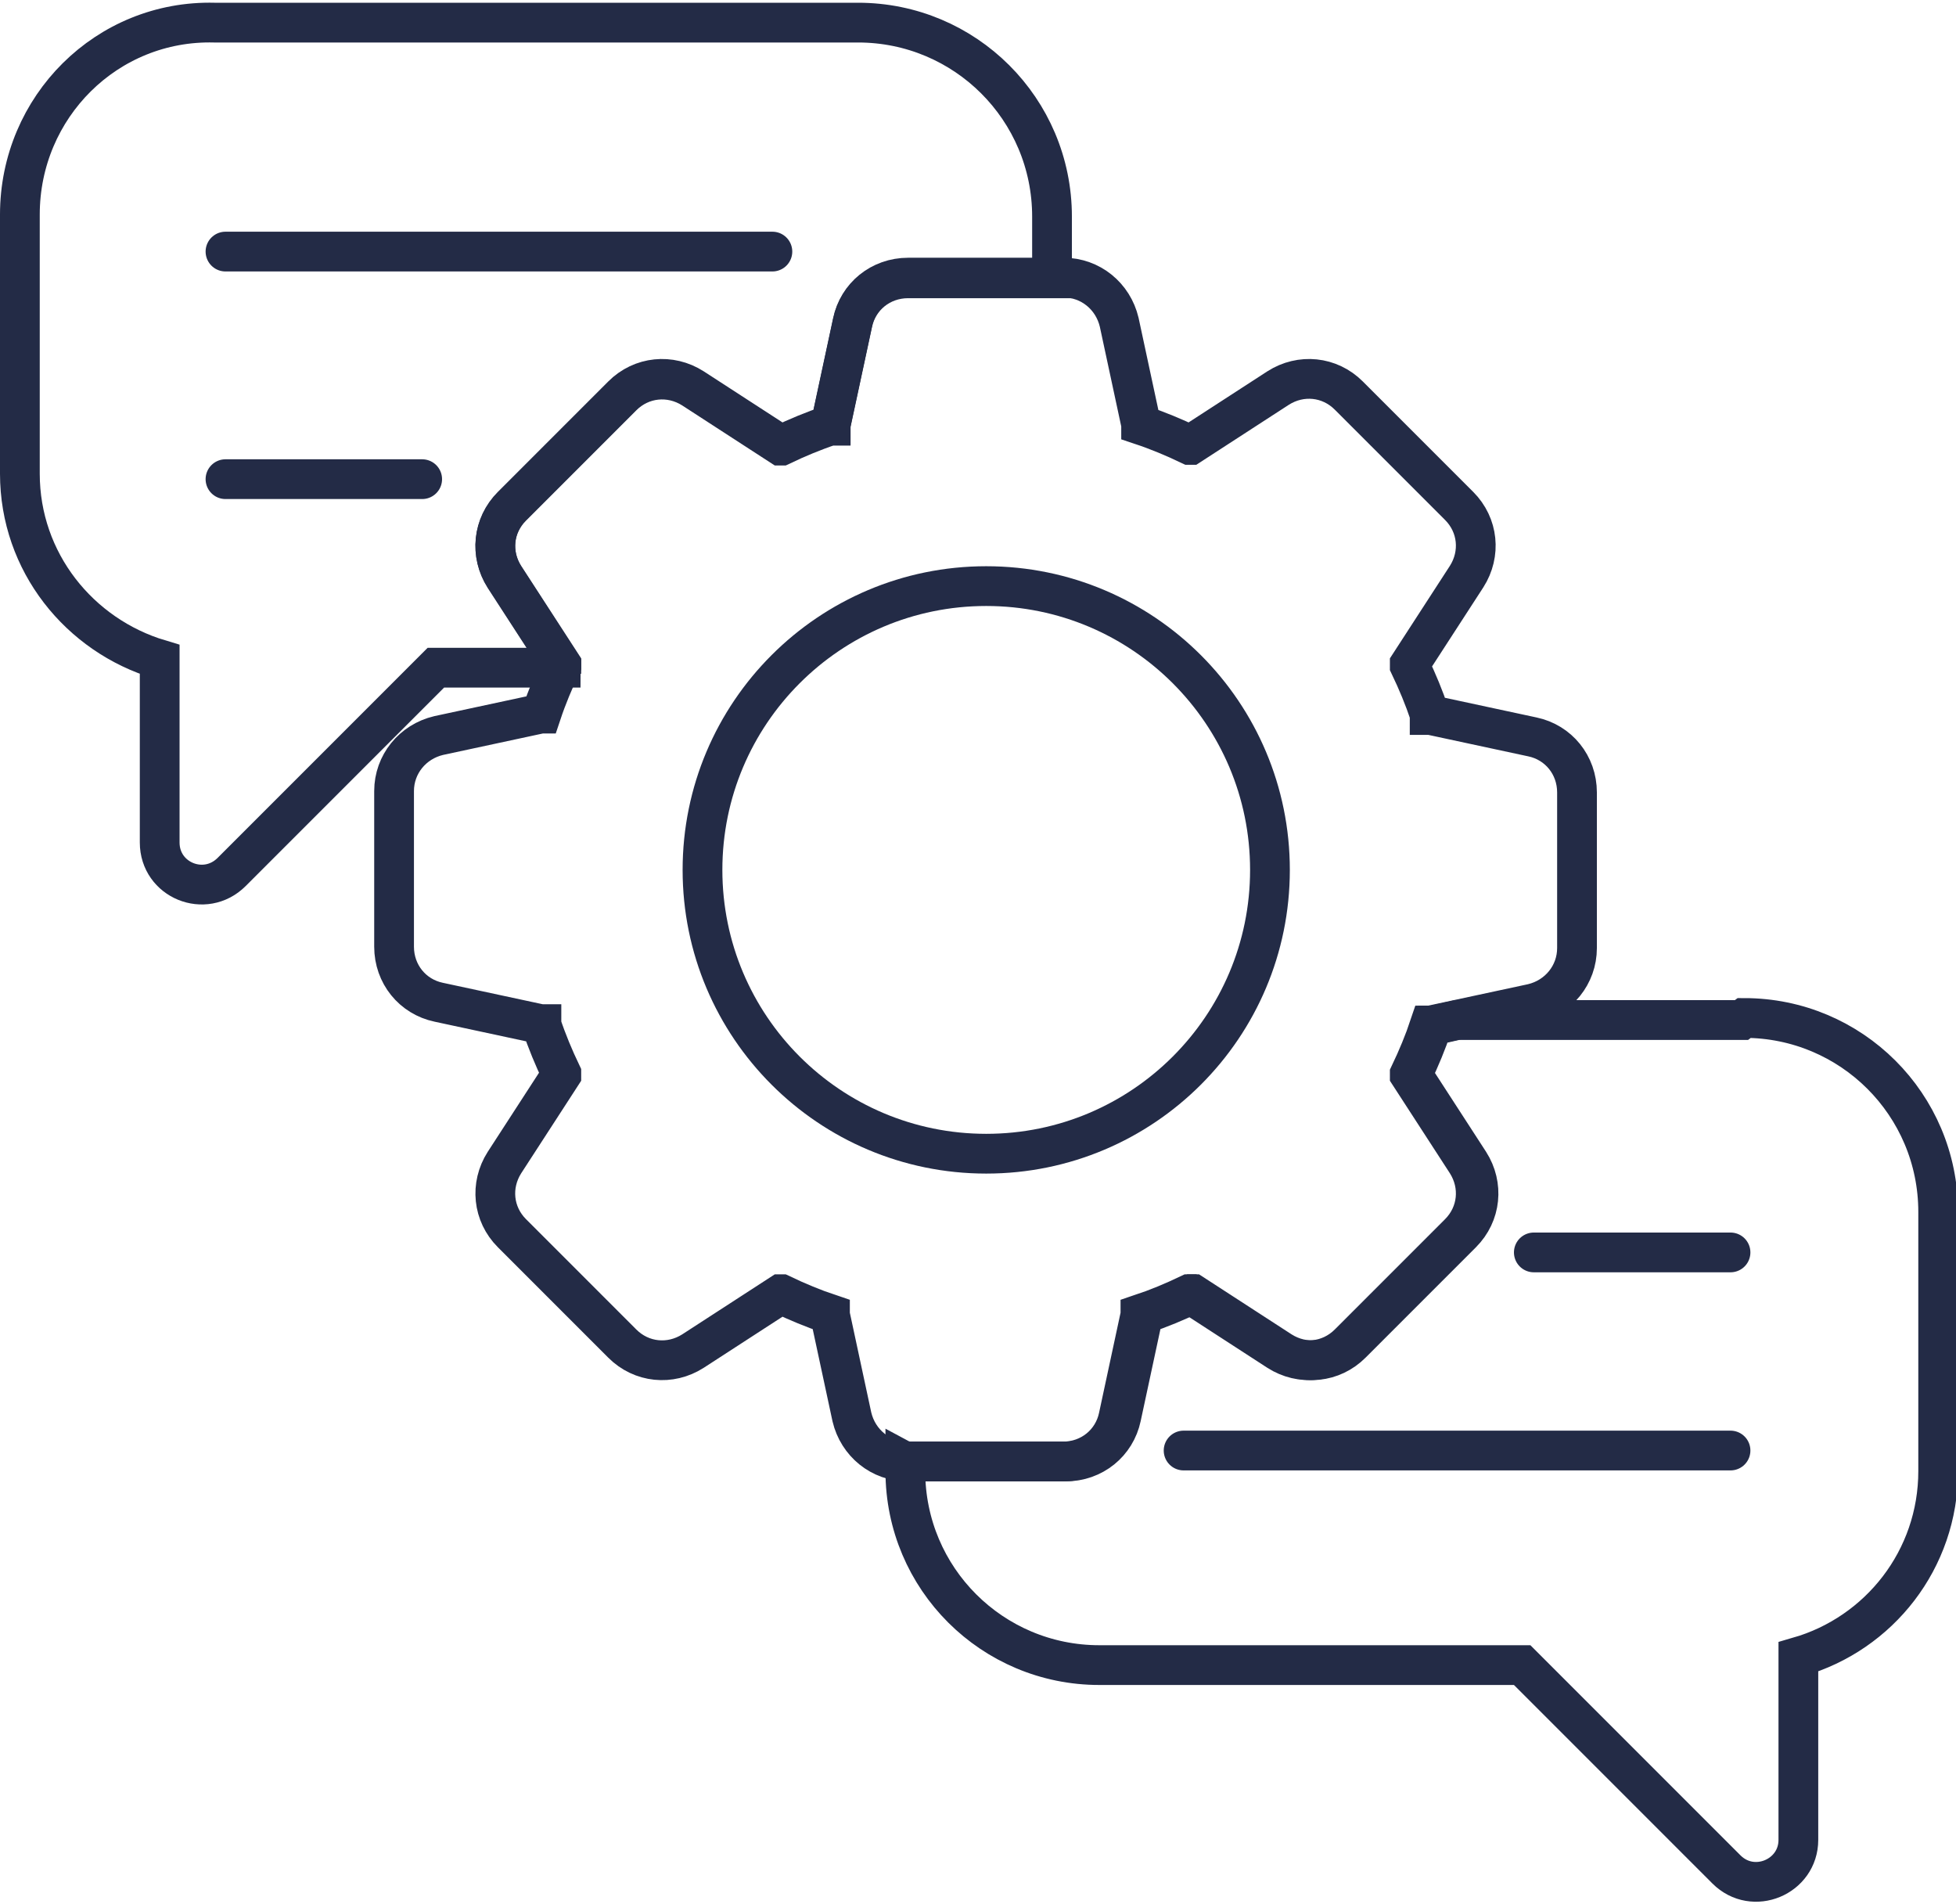
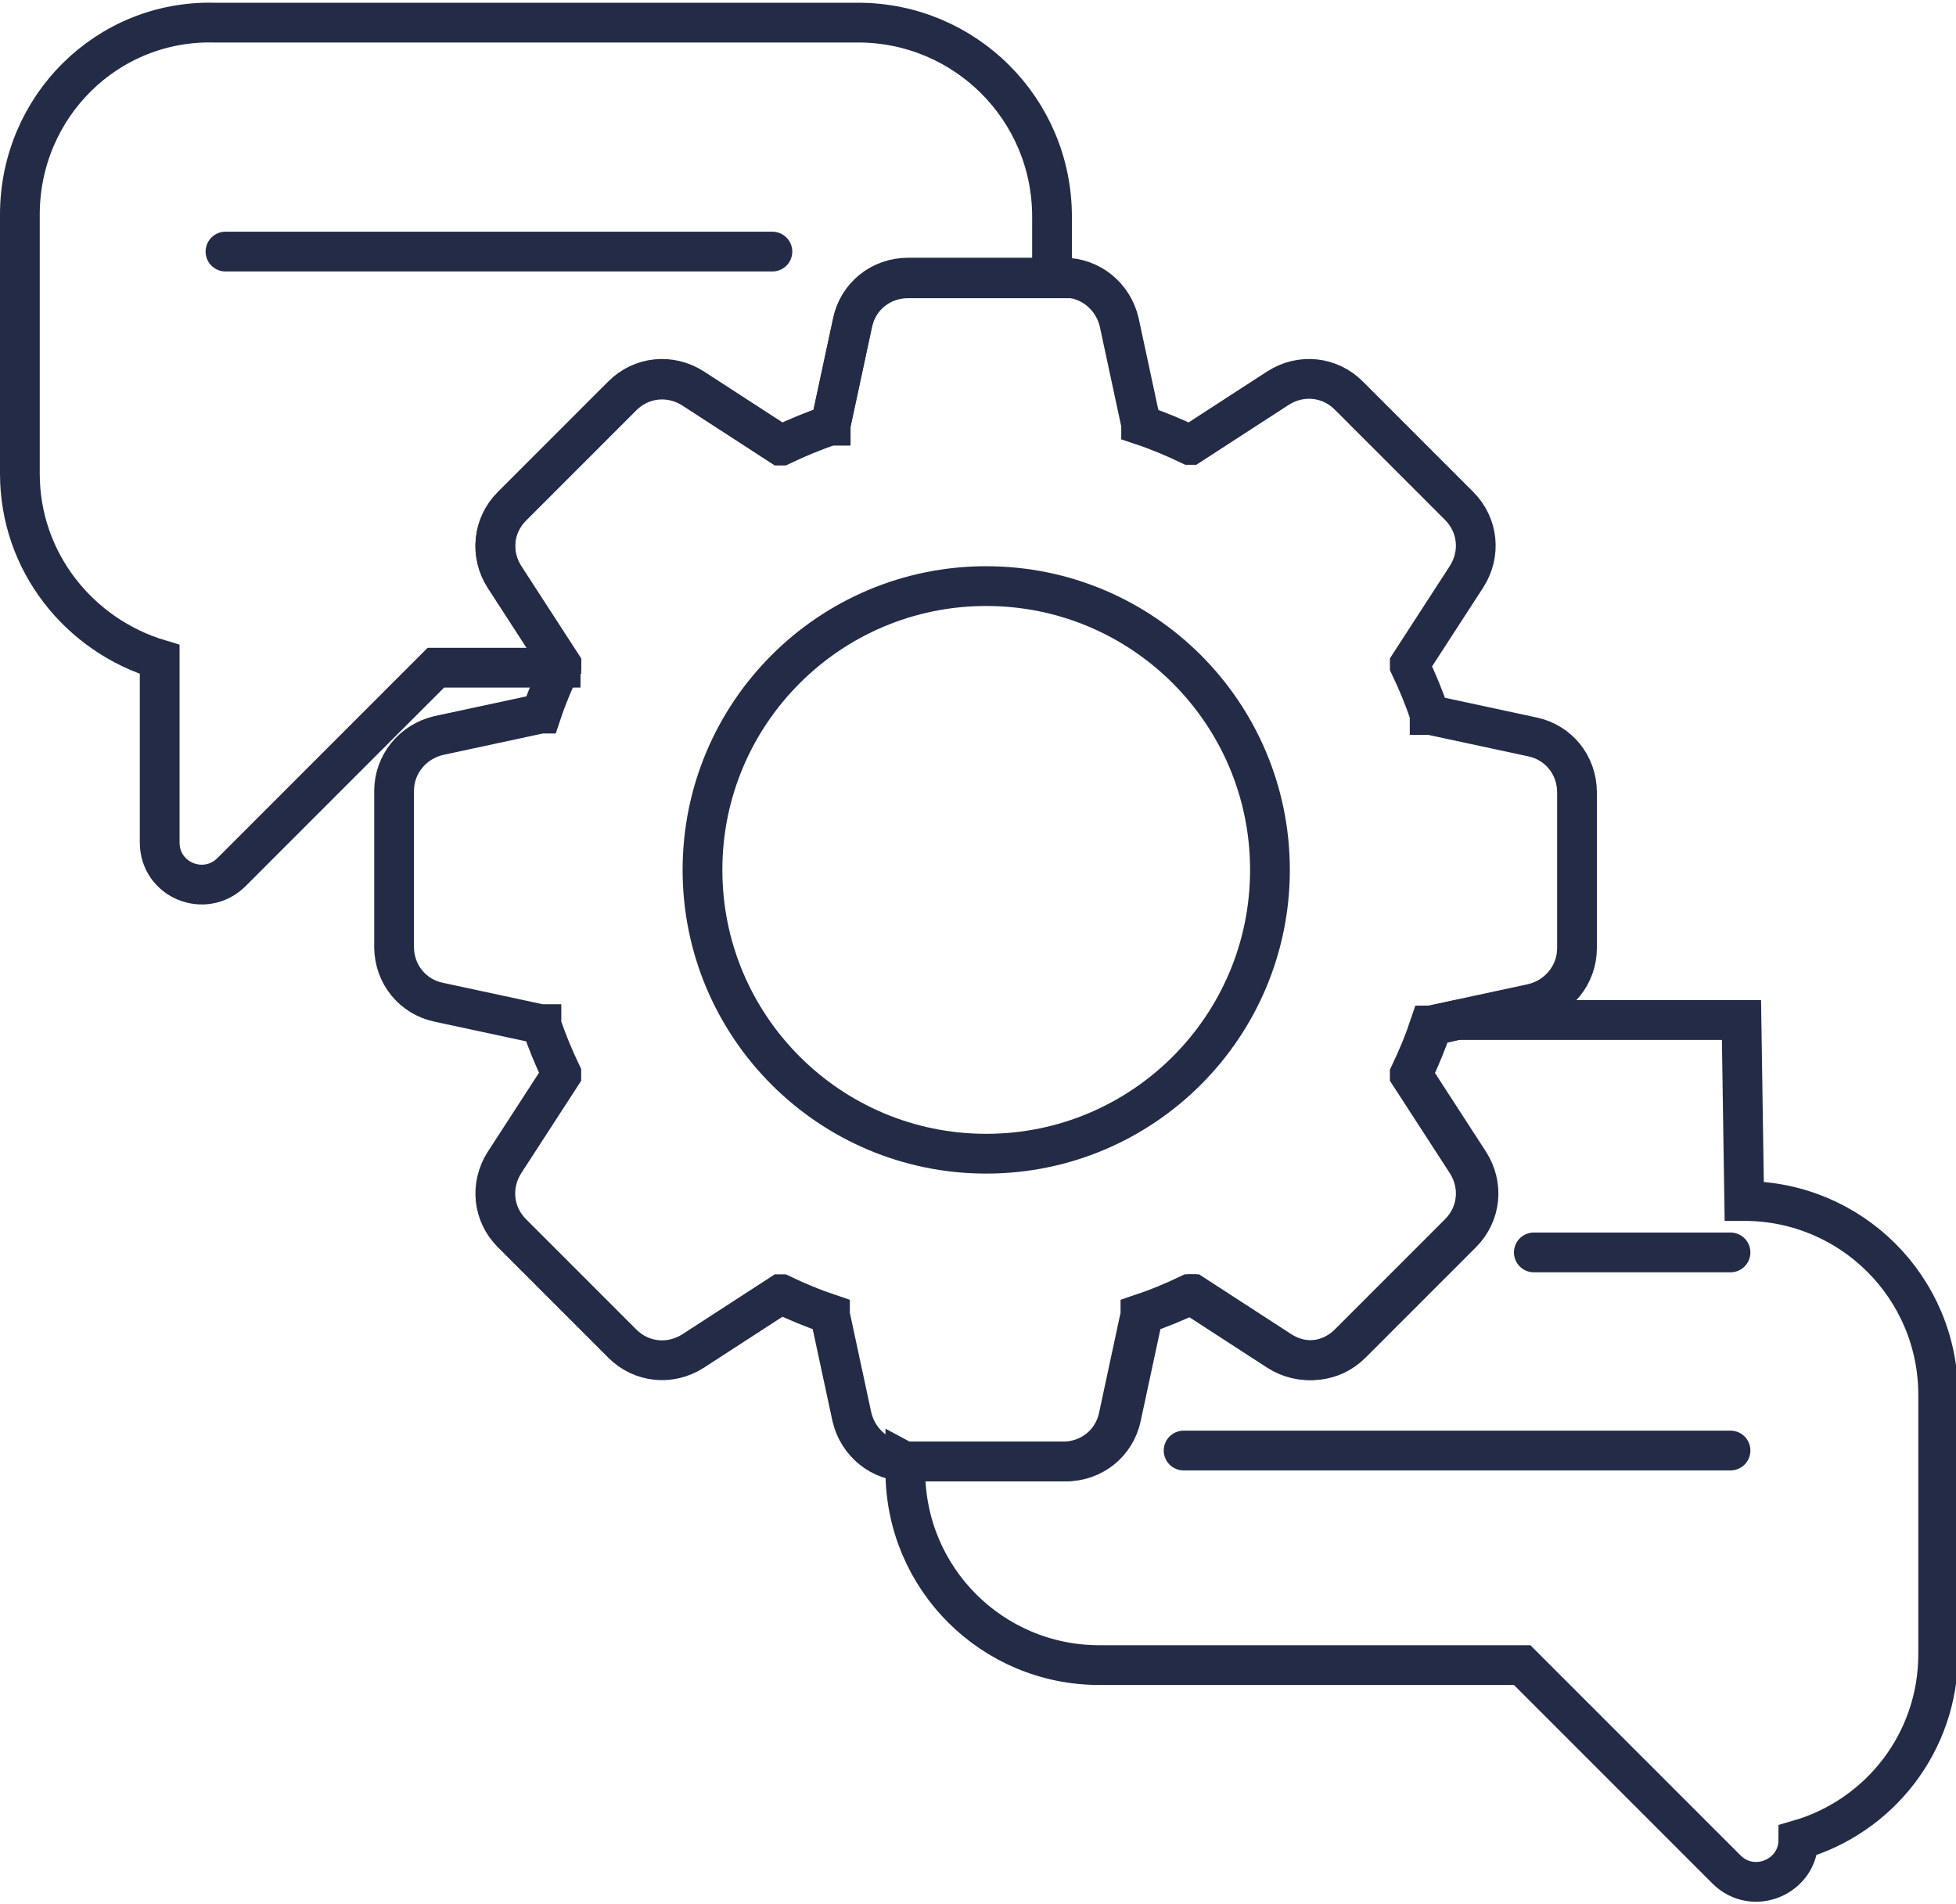
<svg xmlns="http://www.w3.org/2000/svg" id="Calque_2" viewBox="0 0 28.54 27.78">
  <defs>
    <style>
      .cls-1 {
        fill: none;
        stroke: #232b46;
        stroke-linecap: round;
        stroke-miterlimit: 10;
        stroke-width: .58px;
      }
    </style>
  </defs>
  <g id="Calque_1-2" data-name="Calque_1">
    <g>
      <circle class="cls-1" cx="14.39" cy="12.69" r="4.14" />
      <line class="cls-1" x1="3.29" y1="3.67" x2="11.27" y2="3.67" />
-       <line class="cls-1" x1="3.29" y1="6.99" x2="6.16" y2="6.99" />
-       <path class="cls-1" d="M25.41,14.88h-4.15l-.35.08s-.01,0-.01,0c0,0,0,0,0,0-.08.24-.18.48-.29.71,0,0,0,.01,0,.01,0,0,0,0,0,0l.83,1.28c.21.33.17.75-.11,1.03l-1.61,1.61c-.28.28-.7.32-1.03.11l-1.28-.83s-.01,0-.01,0c0,0,0,0-.01,0-.23.11-.47.21-.71.29,0,0,0,0,0,0,0,0,0,0,0,.01l-.32,1.49c-.08.38-.41.65-.81.65h-2.27s-.05,0-.07-.01v.15c0,1.57,1.27,2.83,2.83,2.83h6.17l2.98,2.98c.39.39,1.05.11,1.05-.43v-2.67c1.18-.34,2.04-1.42,2.04-2.71v-3.78c0-1.57-1.27-2.83-2.83-2.83Z" />
+       <path class="cls-1" d="M25.41,14.88h-4.15l-.35.08s-.01,0-.01,0c0,0,0,0,0,0-.08.24-.18.48-.29.71,0,0,0,.01,0,.01,0,0,0,0,0,0l.83,1.28c.21.33.17.75-.11,1.03l-1.61,1.61c-.28.28-.7.32-1.03.11l-1.28-.83s-.01,0-.01,0c0,0,0,0-.01,0-.23.11-.47.21-.71.29,0,0,0,0,0,0,0,0,0,0,0,.01l-.32,1.49c-.08.38-.41.65-.81.65h-2.27s-.05,0-.07-.01v.15c0,1.57,1.27,2.83,2.83,2.83h6.17l2.98,2.98c.39.39,1.05.11,1.05-.43c1.18-.34,2.04-1.42,2.04-2.71v-3.78c0-1.57-1.27-2.83-2.83-2.83Z" />
      <line class="cls-1" x1="25.25" y1="21.16" x2="17.27" y2="21.16" />
      <line class="cls-1" x1="25.25" y1="18.27" x2="22.38" y2="18.27" />
      <path class="cls-1" d="M8.19,9.7s0,0,0,0l-.83-1.28c-.21-.33-.17-.75.11-1.03l1.61-1.61c.28-.28.7-.32,1.03-.11l1.28.83s.01,0,.01,0c0,0,0,0,0,0,.23-.11.47-.21.71-.29,0,0,0,0,.01,0,0,0,0,0,0-.01l.32-1.49c.08-.38.41-.65.81-.65h2.1v-.9c0-1.57-1.27-2.83-2.83-2.83H3.13C1.56.29.29,1.56.29,3.13v3.78c0,1.29.87,2.36,2.04,2.71v2.67c0,.55.66.82,1.05.43l2.98-2.98h1.82s0-.02.01-.03c0,0,0-.01,0-.01Z" />
      <path class="cls-1" d="M11.4,6.49c.23-.11.47-.21.71-.29,0,0,0,0,.01,0,0,0,0,0,0-.01l.32-1.49c.08-.38.41-.65.81-.65h2.27c.39,0,.72.27.81.65l.32,1.49s0,.01,0,.01c0,0,0,0,0,0,.24.08.48.18.71.29,0,0,.01,0,.01,0,0,0,0,0,0,0l1.28-.83c.33-.21.75-.17,1.03.11l1.61,1.61c.28.28.32.7.11,1.03l-.83,1.28s0,0,0,.01c0,0,0,0,0,.01.11.23.21.47.29.71,0,0,0,0,0,.01,0,0,0,0,.01,0l1.49.32c.38.08.65.41.65.81v2.27c0,.39-.27.72-.65.81l-1.49.32s-.01,0-.01,0c0,0,0,0,0,0-.08.24-.18.48-.29.71,0,0,0,.01,0,.01,0,0,0,0,0,0l.83,1.28c.21.33.17.75-.11,1.03l-1.61,1.61c-.28.28-.7.32-1.03.11l-1.28-.83s-.01,0-.01,0c0,0,0,0-.01,0-.23.11-.47.21-.71.29,0,0,0,0,0,0,0,0,0,0,0,.01l-.32,1.49c-.08.38-.41.65-.81.65h-2.27c-.39,0-.72-.27-.81-.65l-.32-1.49s0-.01,0-.01c0,0,0,0,0,0-.24-.08-.48-.18-.71-.29,0,0-.01,0-.01,0,0,0,0,0,0,0l-1.28.83c-.33.21-.75.17-1.03-.11l-1.61-1.61c-.28-.28-.32-.7-.11-1.03l.83-1.28s0,0,0-.01c0,0,0,0,0-.01-.11-.23-.21-.47-.29-.71,0,0,0,0,0-.01,0,0,0,0-.01,0l-1.49-.32c-.38-.08-.65-.41-.65-.81v-2.27c0-.39.27-.72.65-.81l1.49-.32s.01,0,.01,0c0,0,0,0,0,0,.08-.24.18-.48.29-.71,0,0,0-.01,0-.01,0,0,0,0,0,0l-.83-1.28c-.21-.33-.17-.75.11-1.03l1.61-1.61c.28-.28.7-.32,1.03-.11l1.28.83s.01,0,.01,0c0,0,0,0,0,0h0Z" />
    </g>
  </g>
</svg>